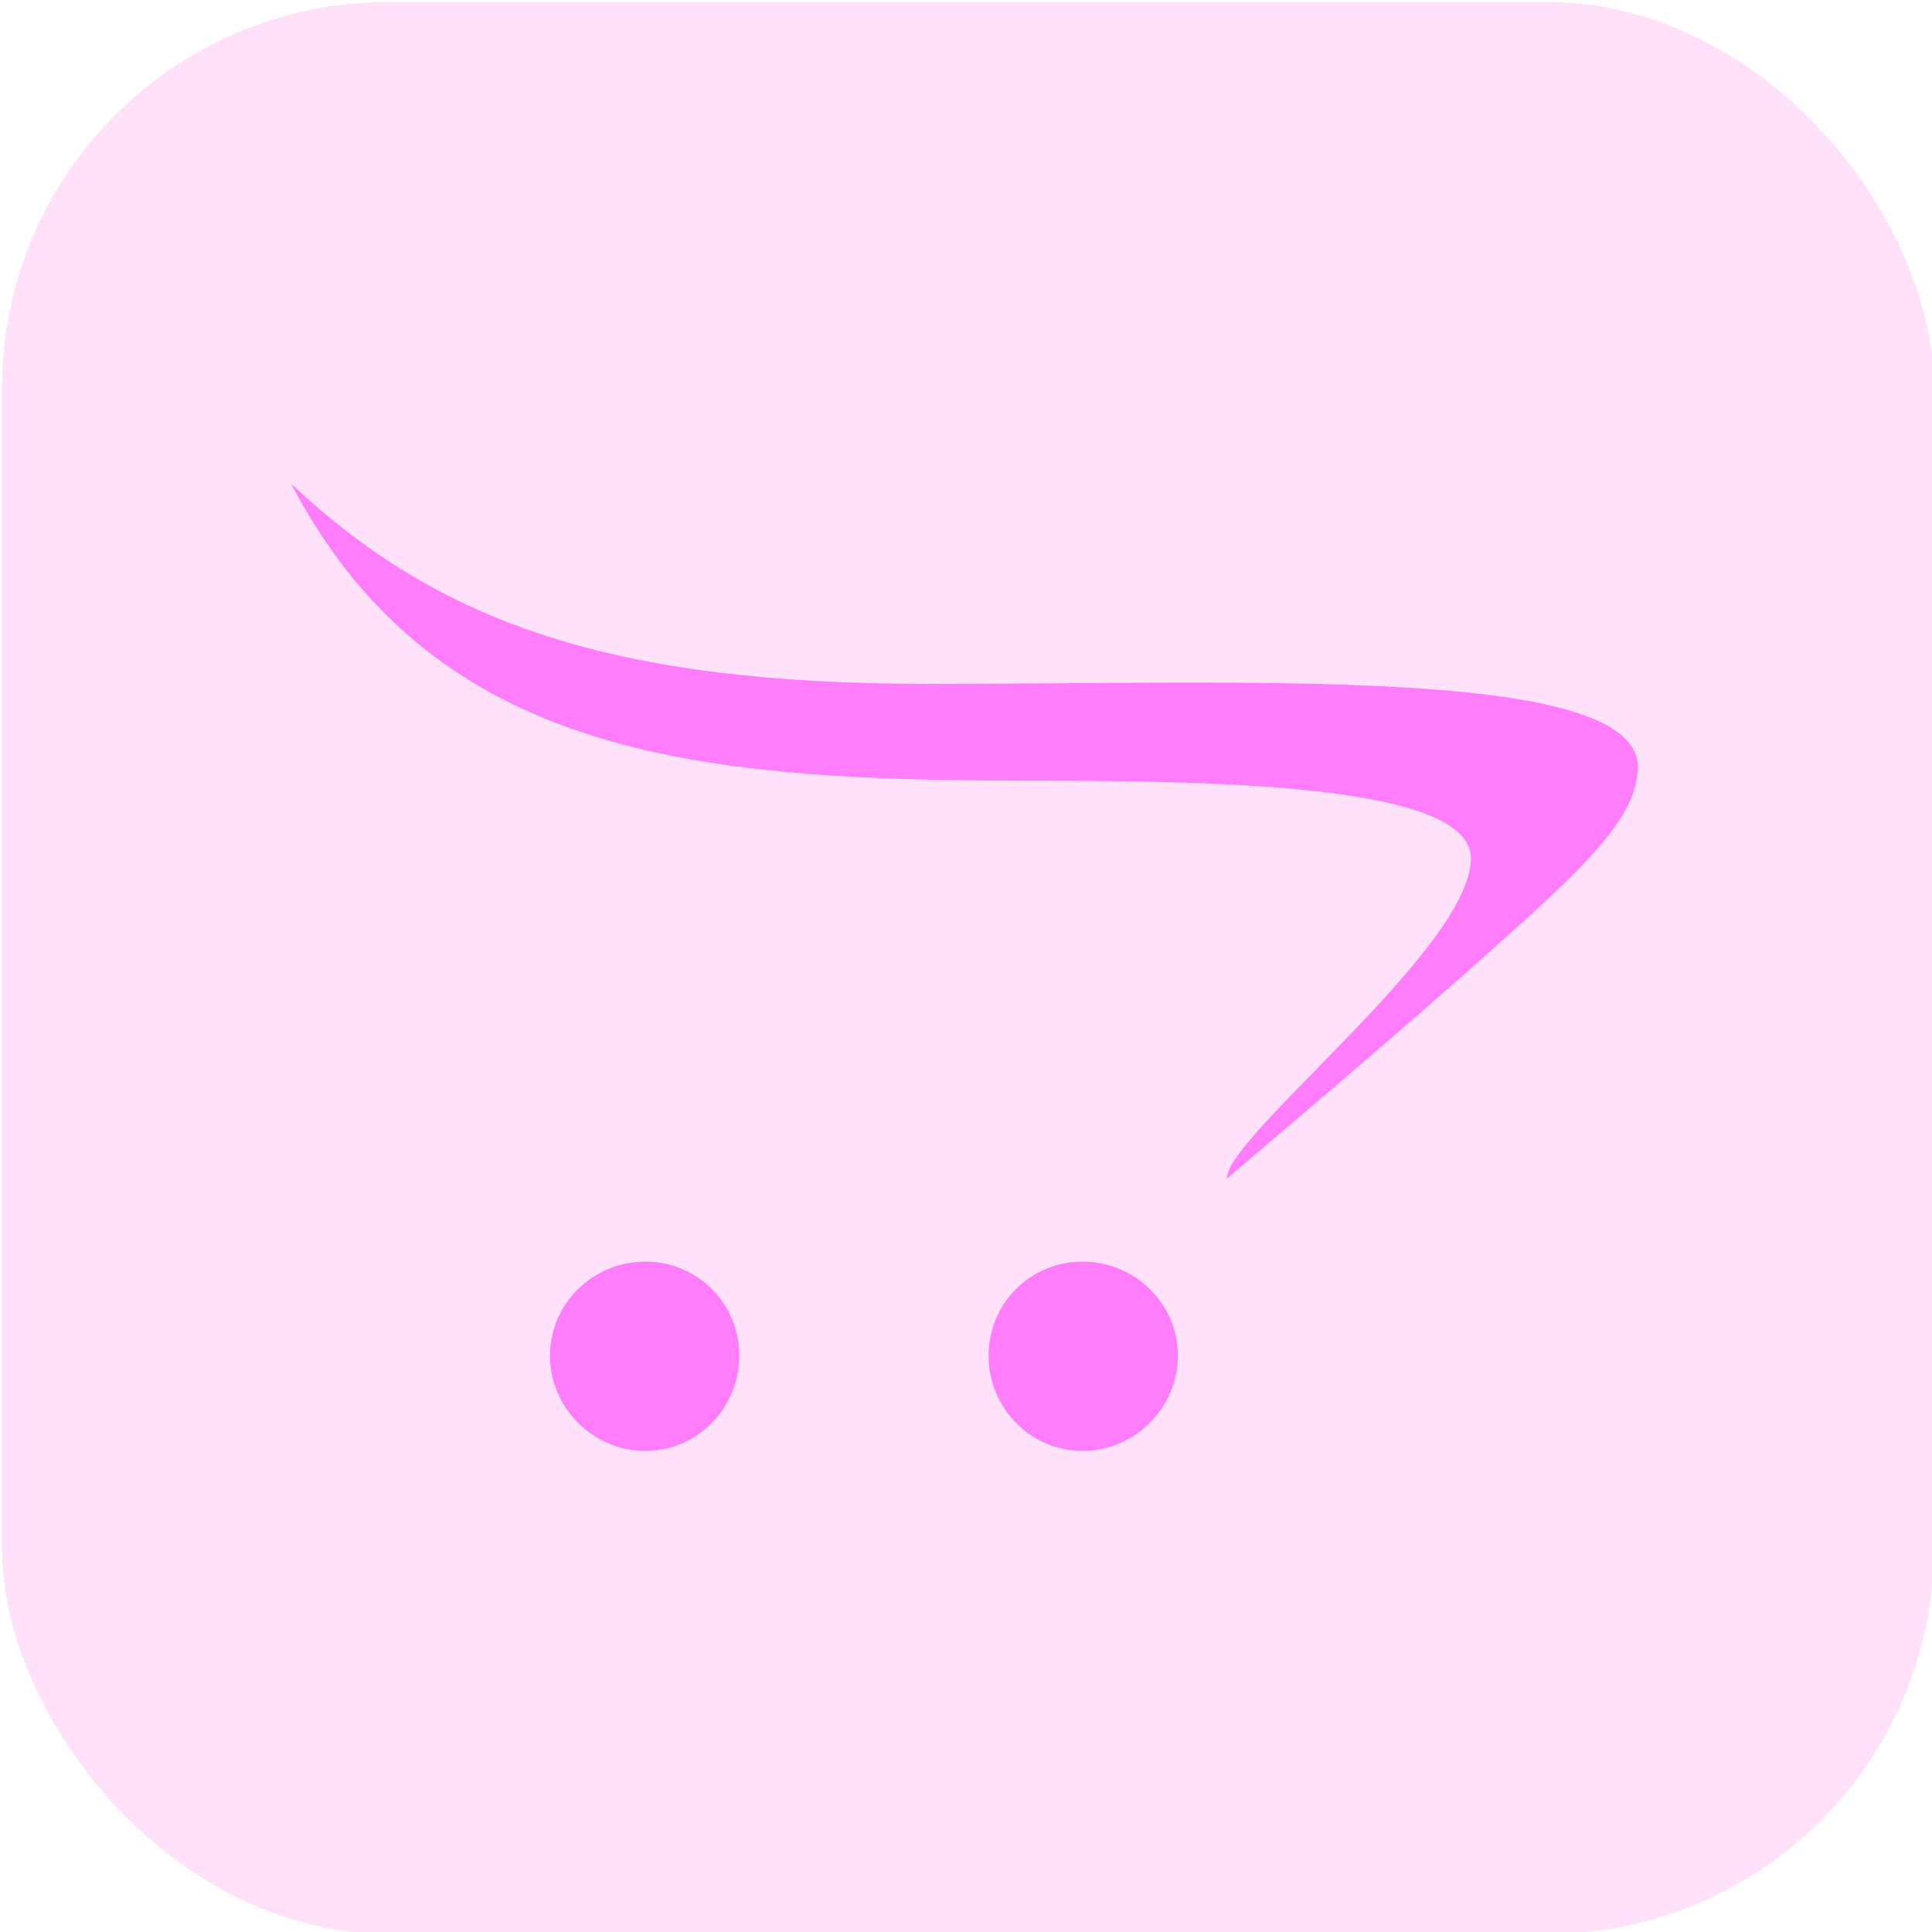
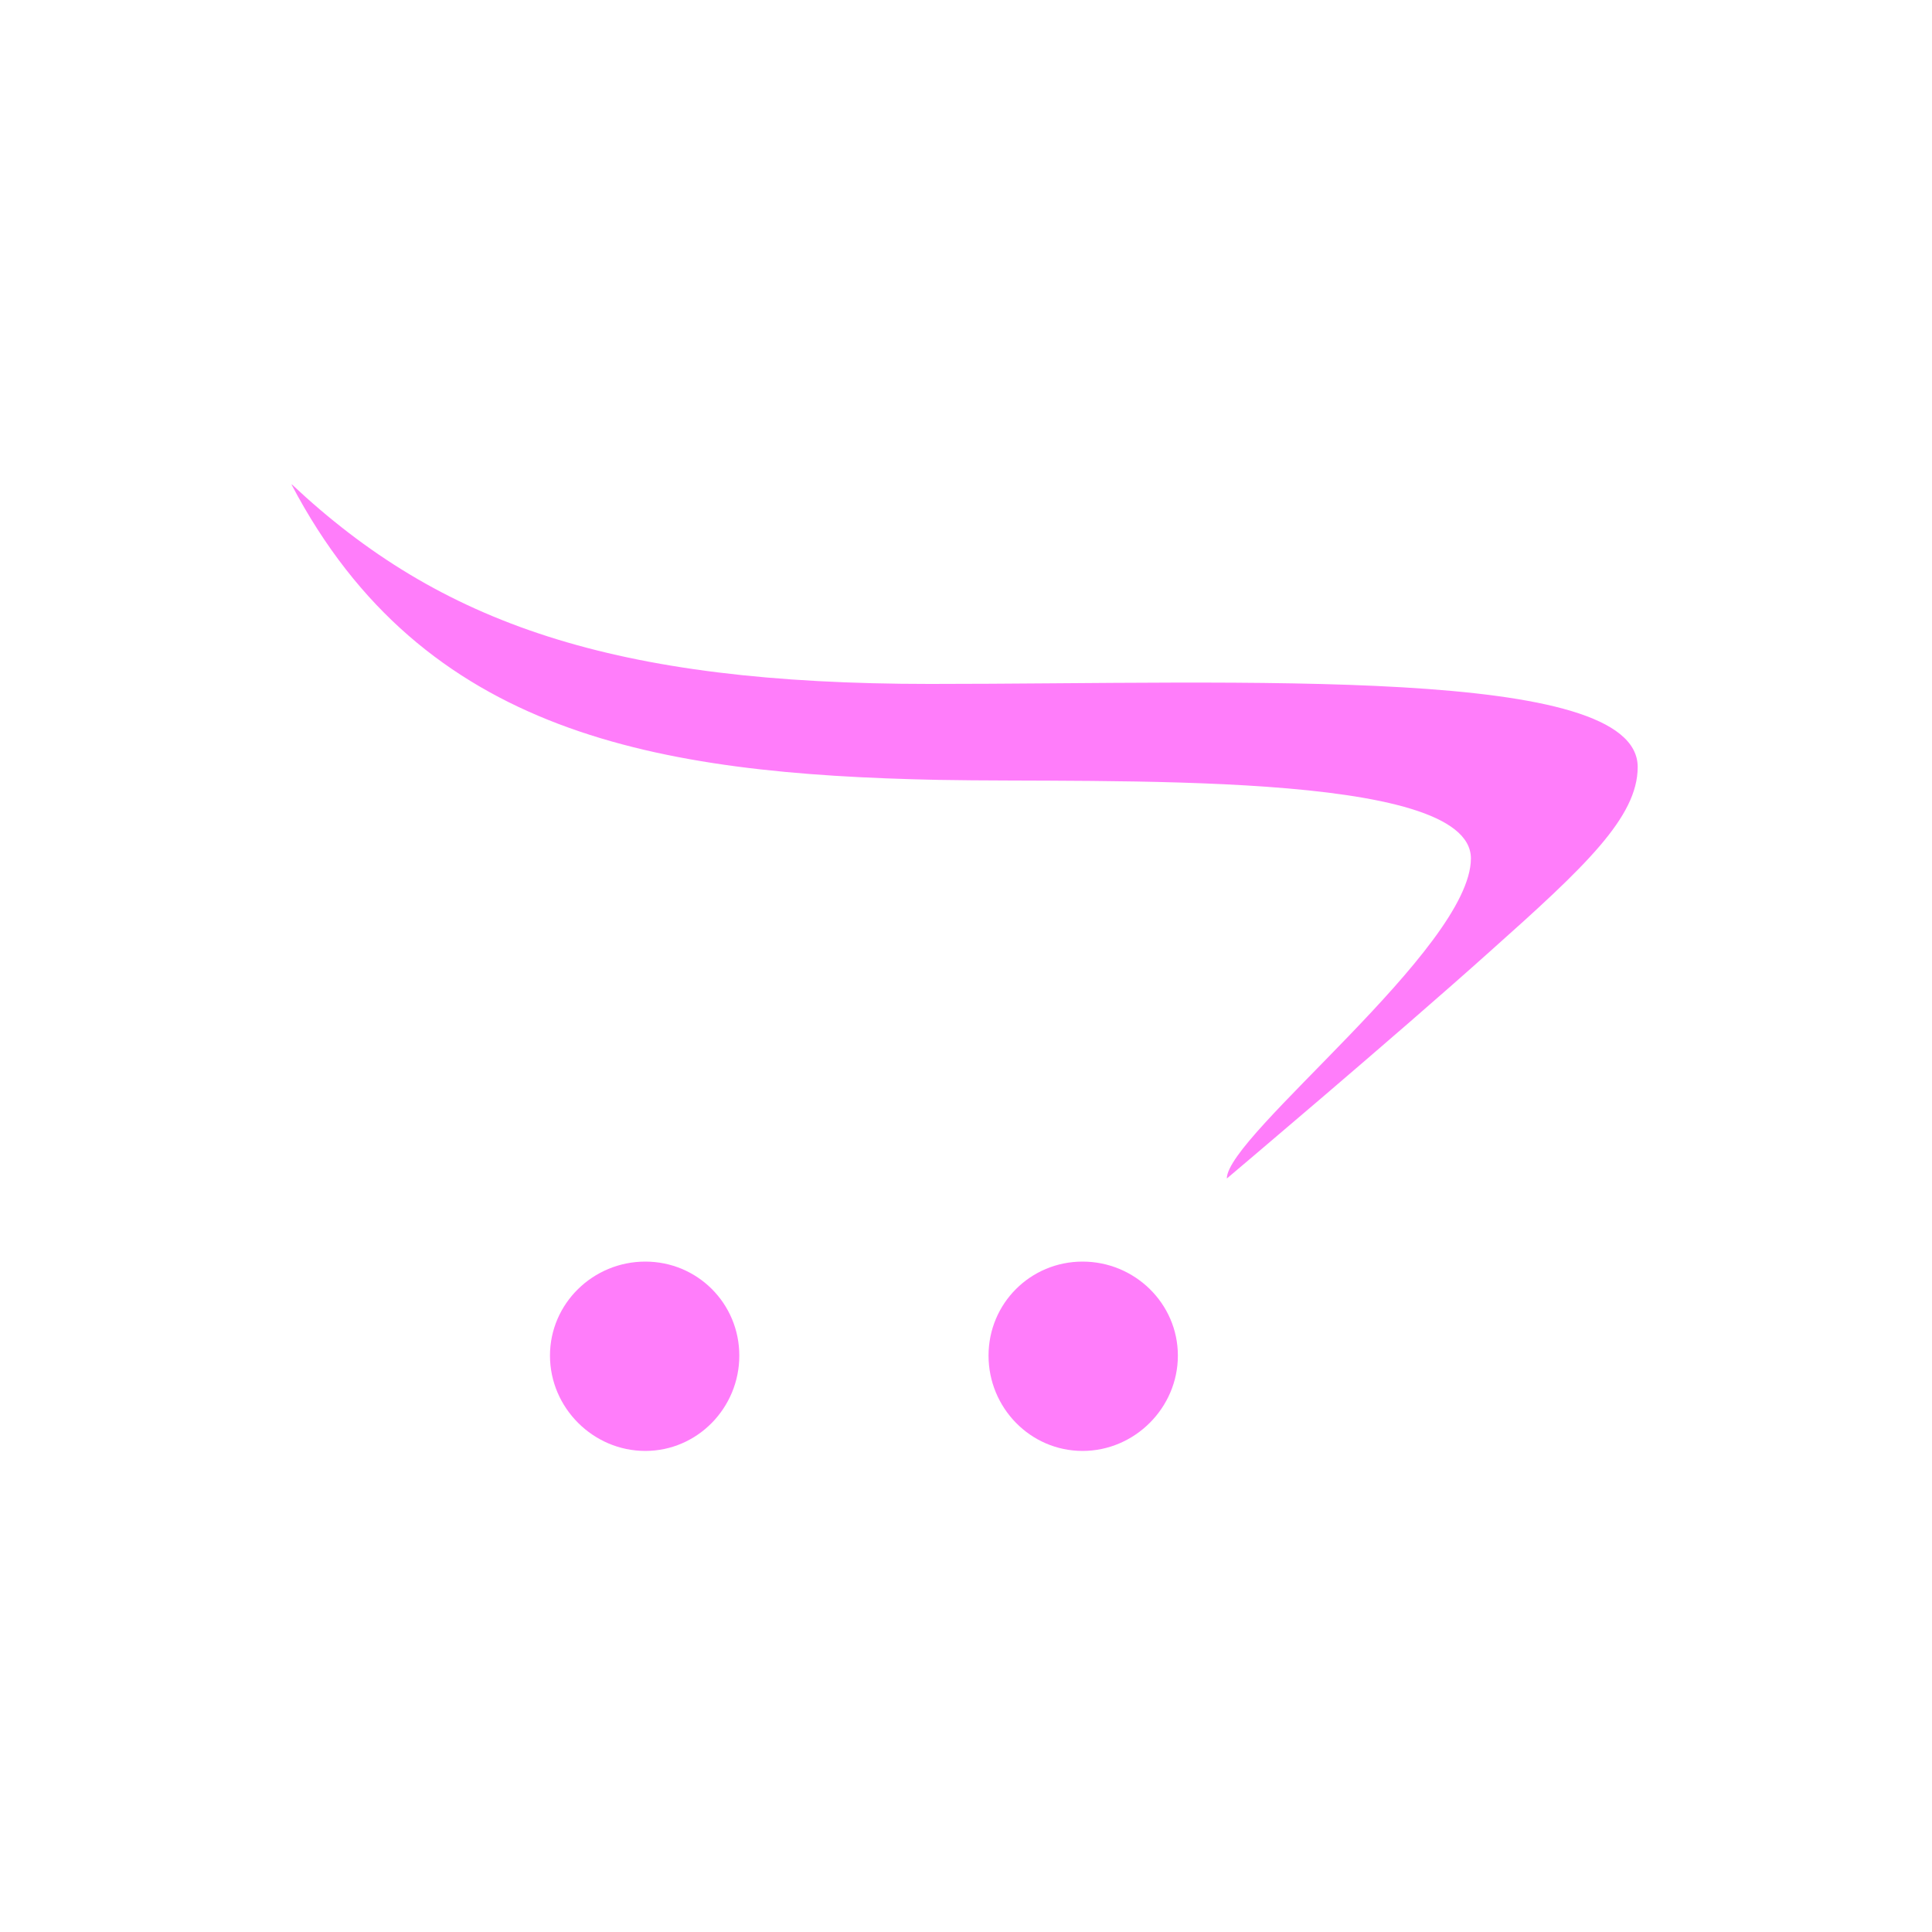
<svg xmlns="http://www.w3.org/2000/svg" id="Layer_1" version="1.1" viewBox="0 0 300 300">
  <defs>
    <style>
      .st0 {
        fill: #ff7dfa;
      }

      .st1 {
        fill: #ffe1fa;
      }
    </style>
  </defs>
-   <rect class="st1" x=".3" y=".3" width="300" height="300" rx="60" ry="60" />
  <path class="st0" d="M45.3,75.3c20.4,38.8,56.6,44.9,100.4,45.8,25.9.5,82.7-1.7,82.7,12.2s-37.9,43-37.9,49.7c0,0,26.3-22.2,40.9-35.3,14.7-13.1,22.9-20.8,22.9-28.6,0-15.8-60.8-12.9-109.9-12.9s-76-9.3-99.1-31ZM100.2,195.9c-8.1,0-14.8,6.5-14.8,14.6s6.7,14.8,14.8,14.8,14.6-6.7,14.6-14.8-6.5-14.6-14.6-14.6ZM168.1,195.9c-8.1,0-14.6,6.5-14.6,14.6s6.5,14.8,14.6,14.8,14.8-6.7,14.8-14.8-6.7-14.6-14.8-14.6Z" />
</svg>